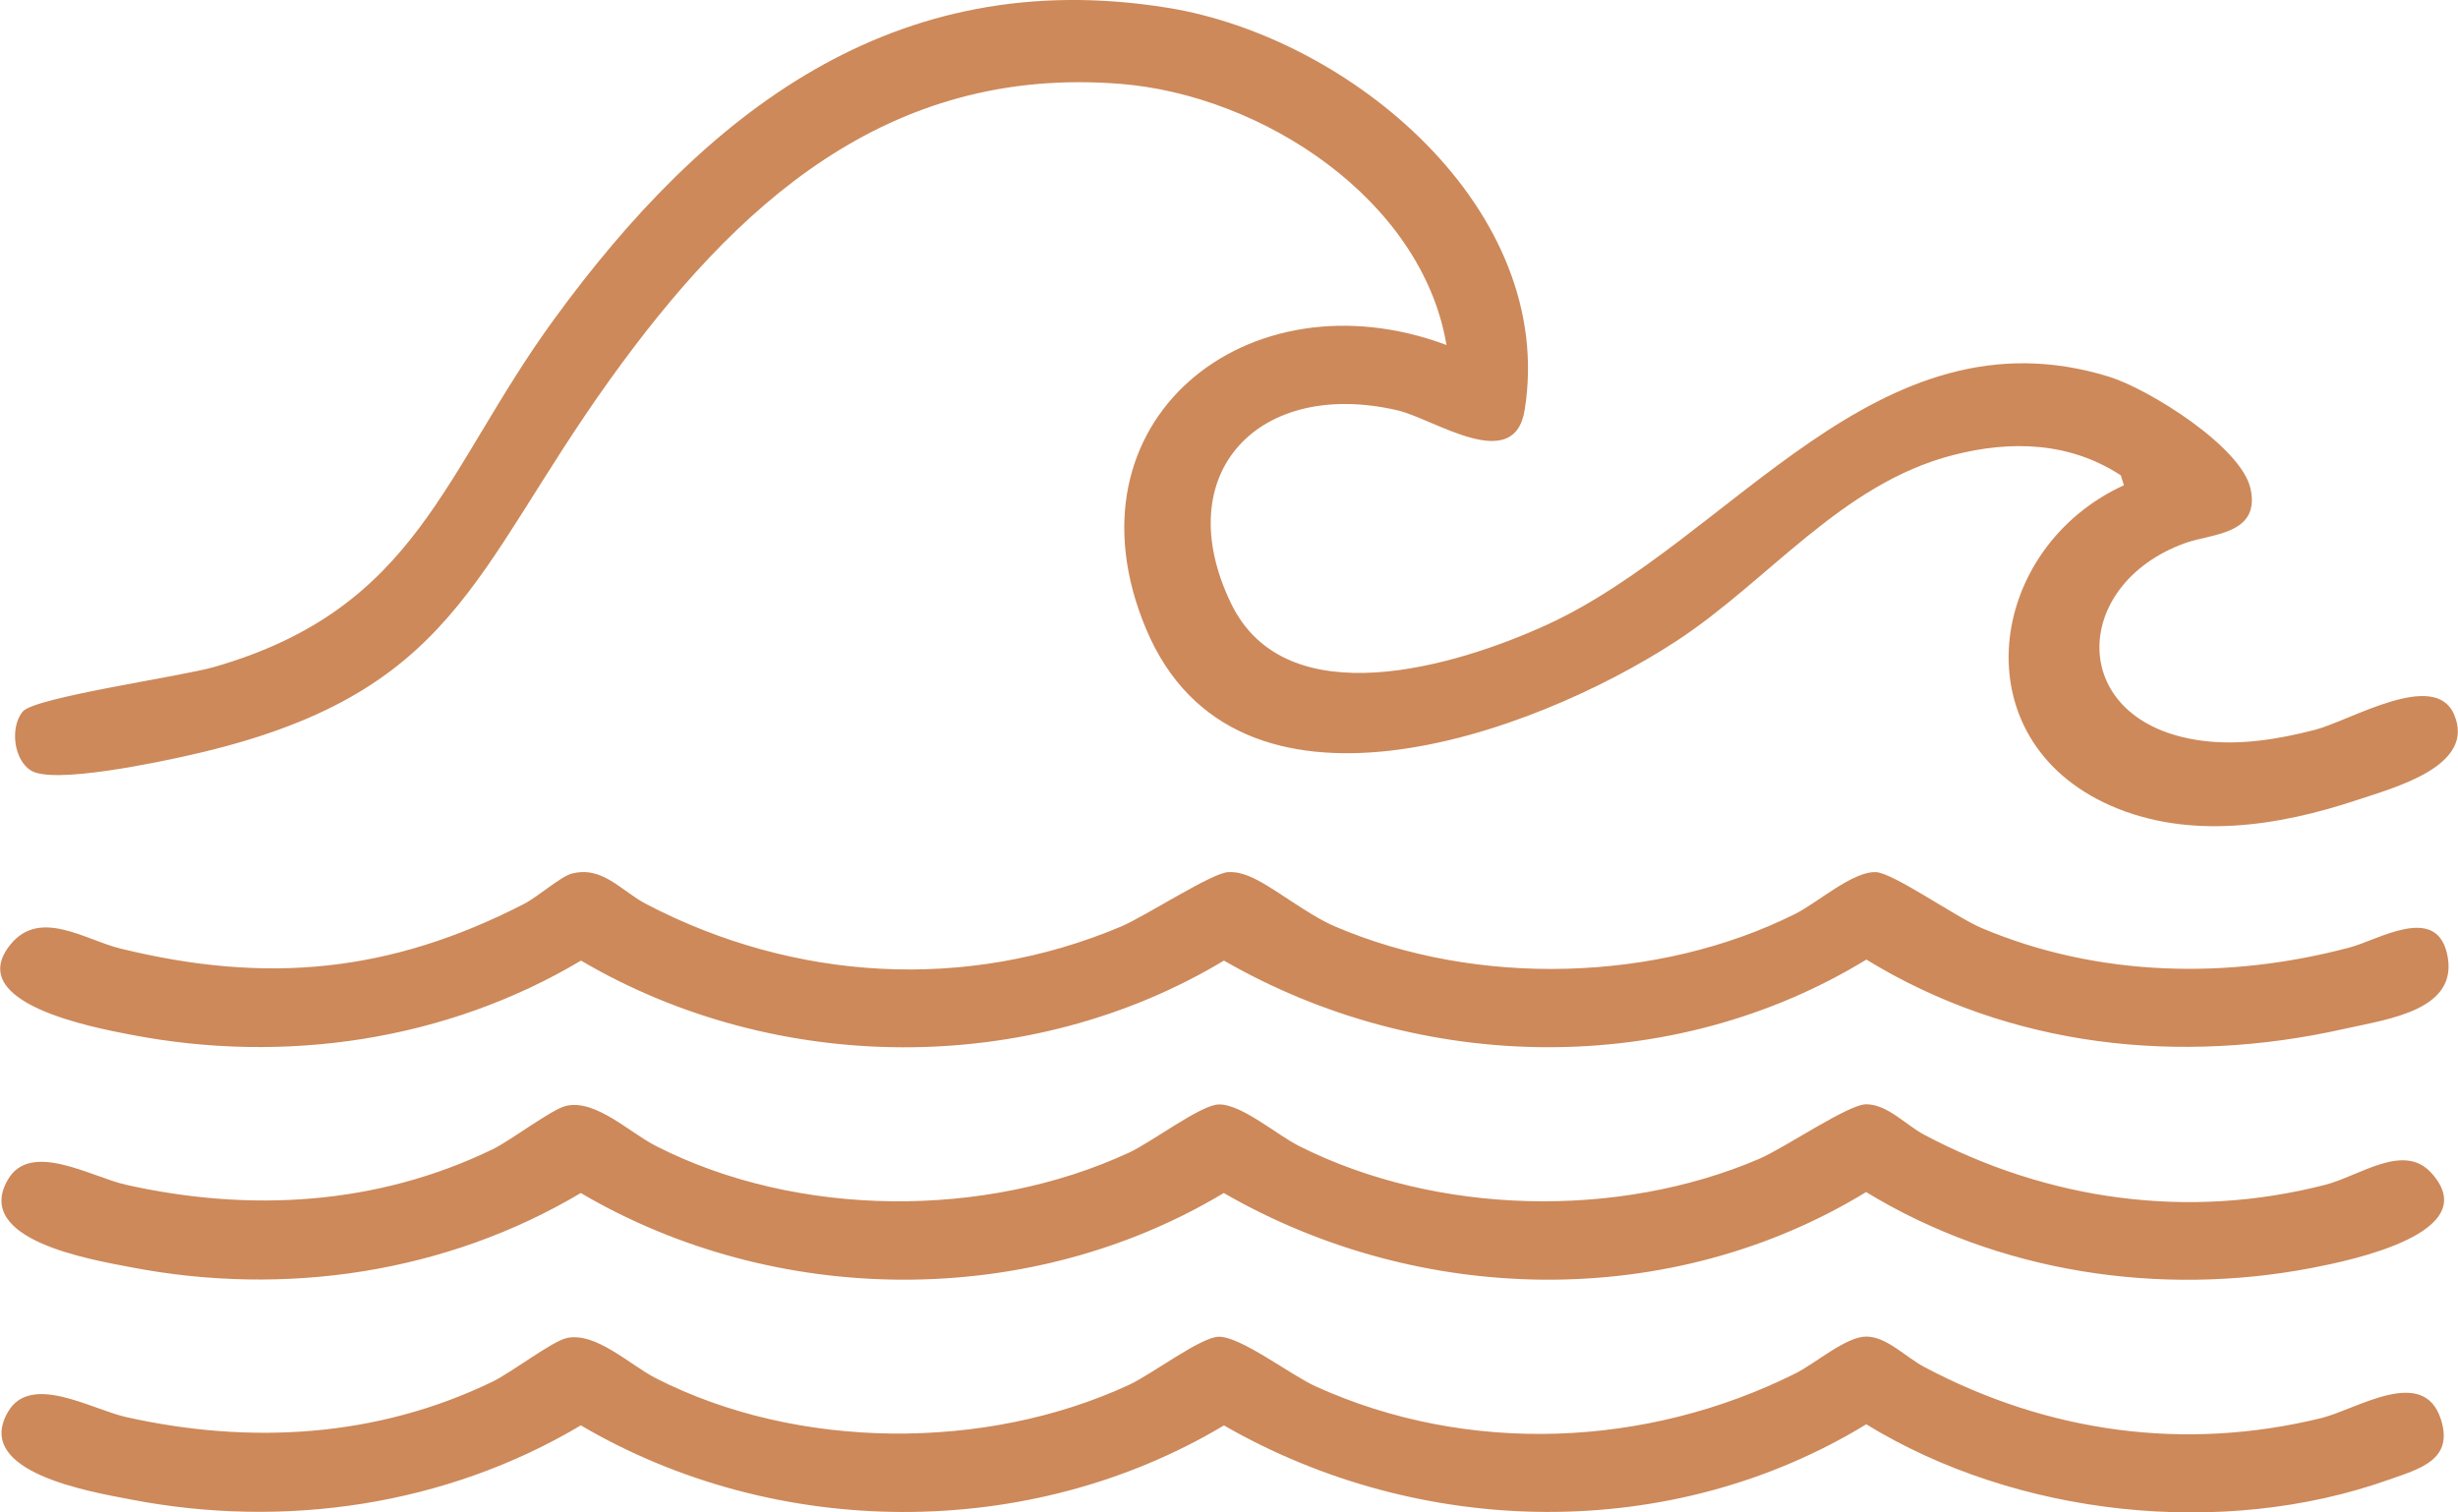
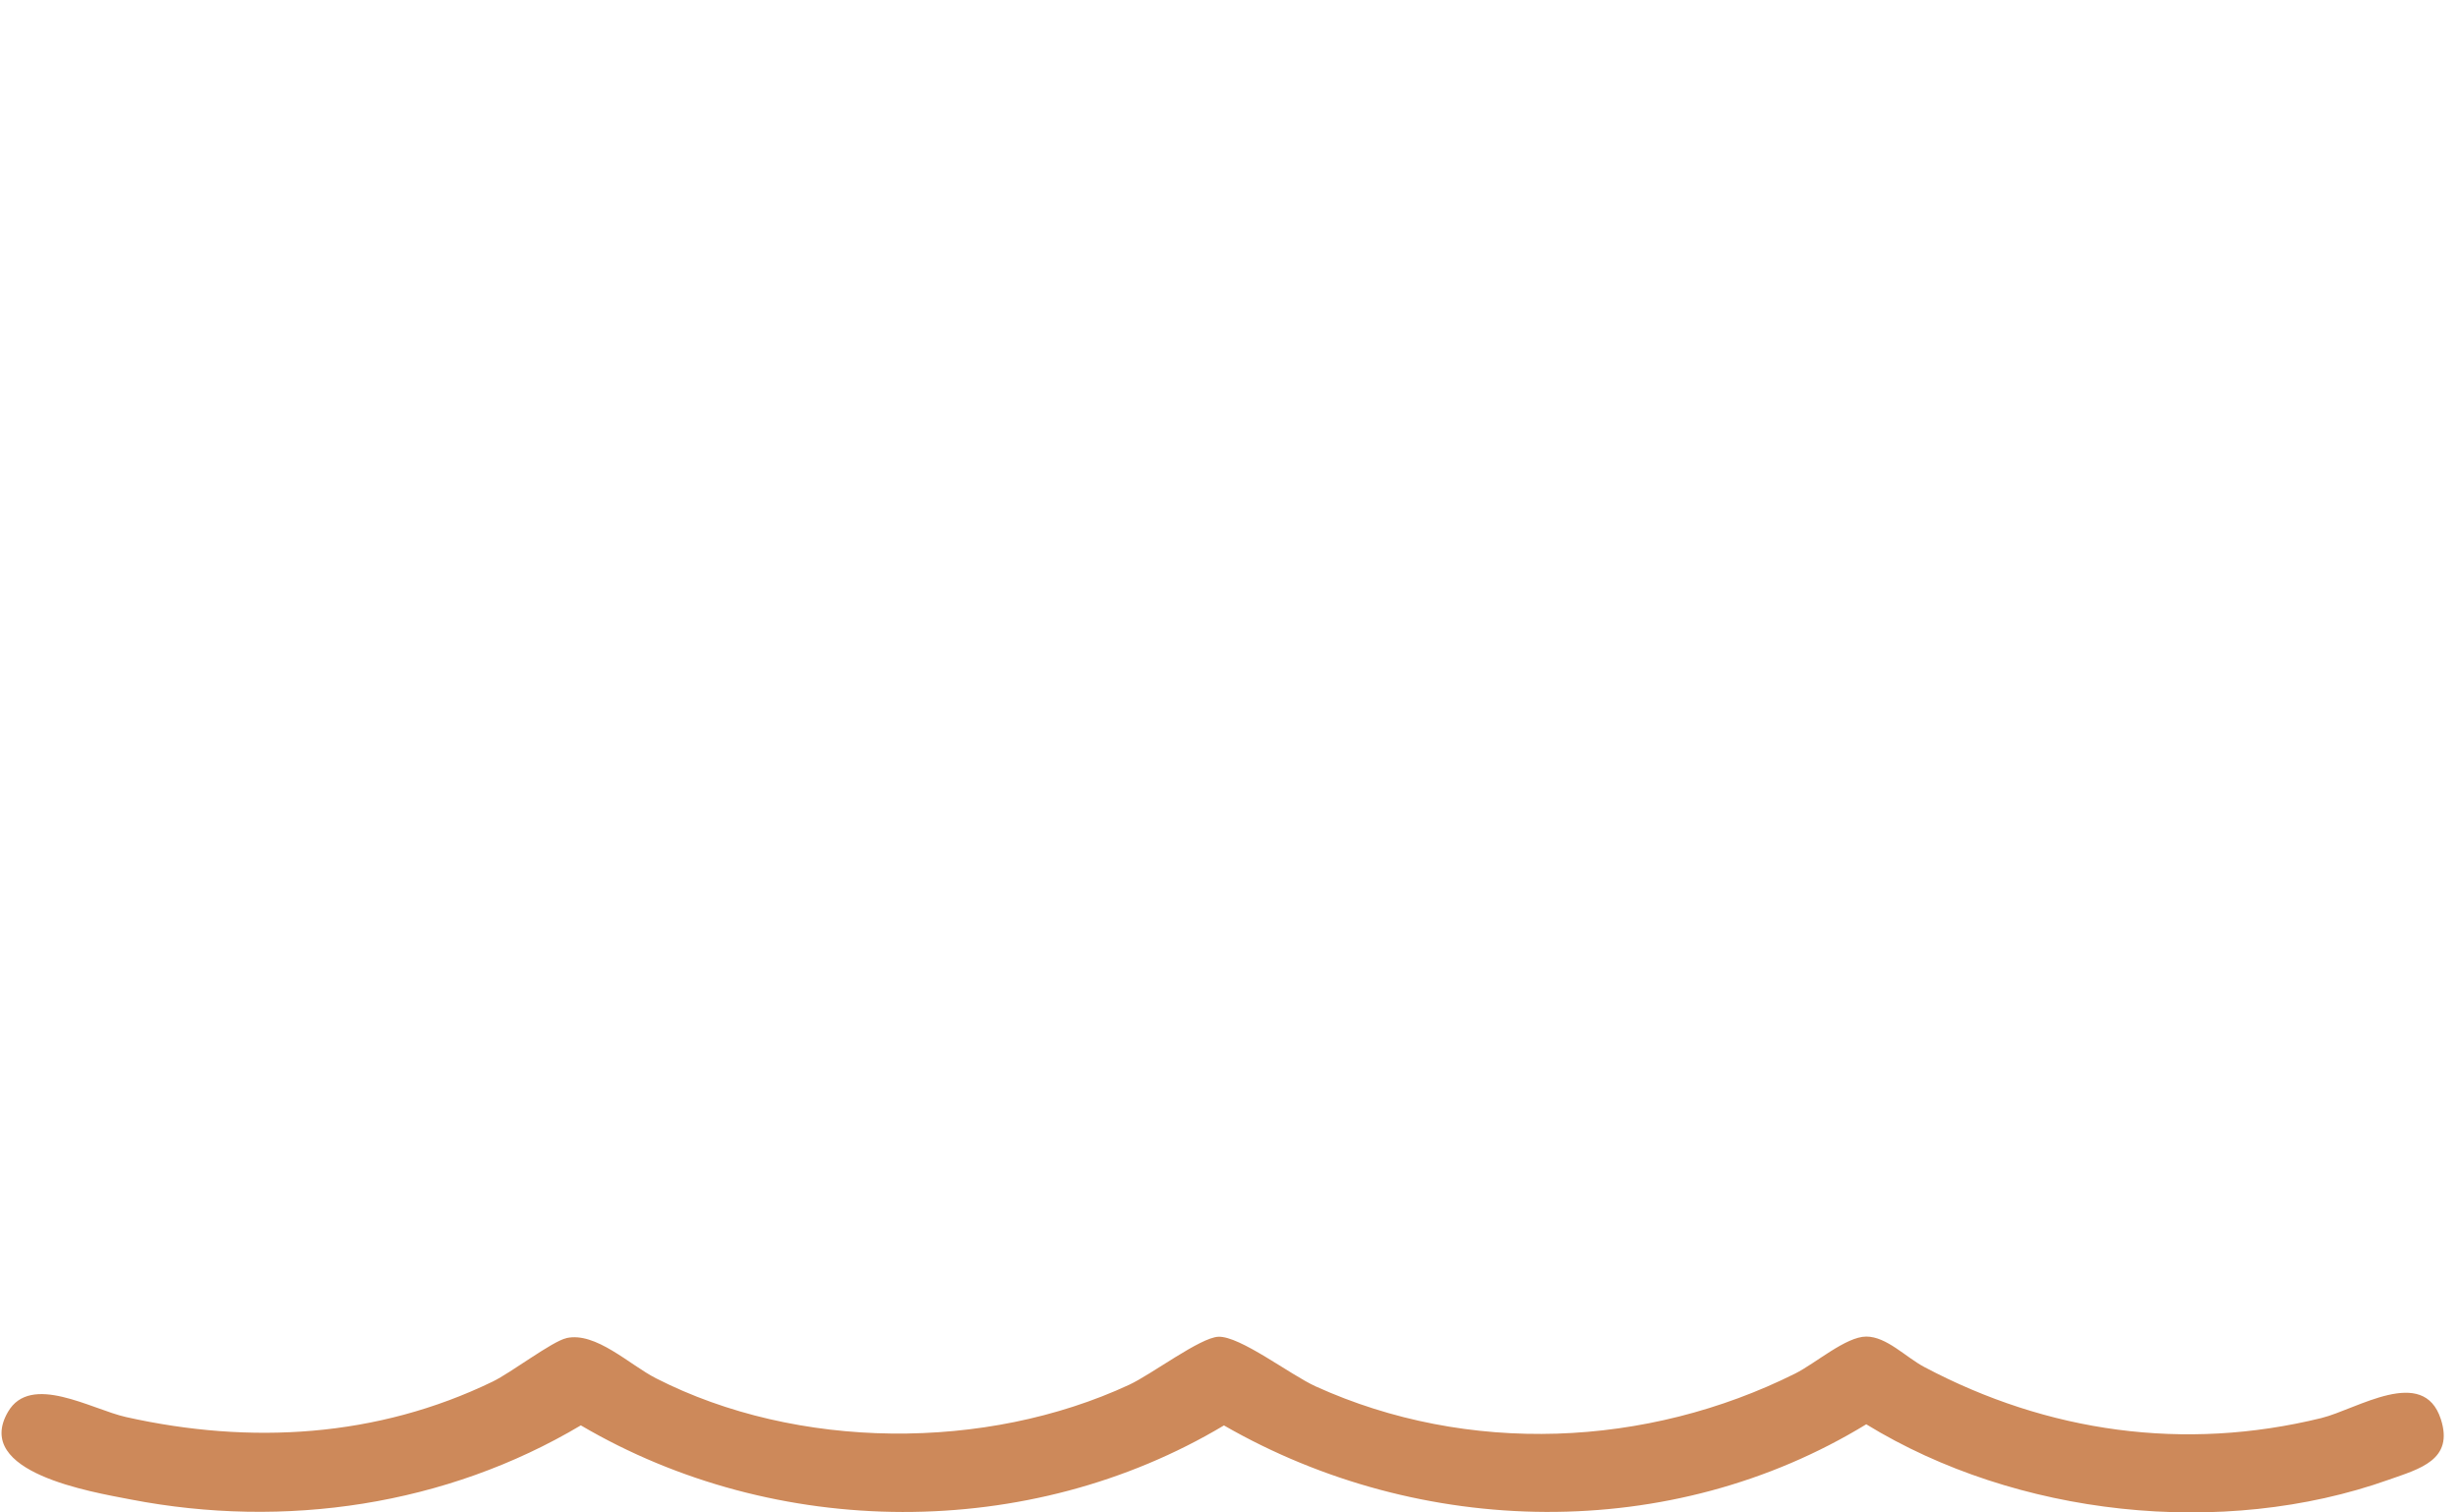
<svg xmlns="http://www.w3.org/2000/svg" width="39" height="24" viewBox="0 0 39 24" fill="none">
  <g clip-path="url(#clip0_3316_3544)">
-     <path d="M33.699 7.701L33.65 7.543C32.84 7.013 31.911 6.984 30.99 7.221C29.212 7.678 28.066 9.215 26.59 10.178C24.305 11.668 19.611 13.374 18.185 9.982C16.801 6.689 19.798 4.294 22.951 5.475C22.561 3.16 20.023 1.507 17.77 1.33C14.066 1.038 11.658 3.265 9.68 6.021C7.478 9.089 7.241 11.026 3.027 11.979C2.542 12.089 0.848 12.453 0.489 12.226C0.215 12.053 0.156 11.536 0.361 11.291C0.55 11.064 2.859 10.739 3.401 10.583C6.639 9.65 7.025 7.489 8.79 5.068C11.168 1.804 14.173 -0.579 18.524 0.123C21.441 0.593 24.702 3.335 24.191 6.507C24.025 7.538 22.753 6.645 22.172 6.511C19.977 6.001 18.534 7.505 19.532 9.574C20.407 11.388 23.108 10.569 24.535 9.918C27.479 8.575 29.769 4.84 33.461 5.977C34.096 6.173 35.567 7.092 35.709 7.758C35.865 8.487 35.09 8.466 34.667 8.619C32.837 9.282 32.797 11.464 34.925 11.752C35.529 11.834 36.151 11.731 36.734 11.58C37.292 11.435 38.623 10.623 38.935 11.331C39.297 12.153 37.996 12.496 37.398 12.695C36.147 13.111 34.736 13.333 33.489 12.784C31.096 11.733 31.517 8.7 33.697 7.701H33.699Z" fill="#CD895A" />
-     <path d="M9.067 13.864C9.558 13.732 9.855 14.138 10.254 14.346C12.594 15.568 15.326 15.742 17.786 14.703C18.172 14.54 19.226 13.851 19.487 13.839C19.611 13.834 19.703 13.858 19.817 13.903C20.182 14.051 20.71 14.499 21.186 14.703C23.433 15.664 26.3 15.594 28.486 14.501C28.841 14.322 29.4 13.823 29.765 13.839C30.039 13.851 31.039 14.556 31.443 14.727C33.289 15.507 35.361 15.546 37.284 15.034C37.739 14.913 38.642 14.347 38.825 15.128C39.035 16.032 37.895 16.169 37.193 16.327C34.592 16.911 31.893 16.623 29.613 15.227C26.516 17.117 22.539 17.04 19.42 15.243C16.335 17.096 12.306 17.059 9.219 15.243C7.084 16.513 4.523 16.892 2.076 16.419C1.499 16.308 -0.588 15.922 0.165 14.989C0.632 14.411 1.344 14.912 1.907 15.051C4.234 15.621 6.184 15.437 8.312 14.345C8.529 14.234 8.897 13.909 9.07 13.863L9.067 13.864Z" fill="#CD895A" />
    <path d="M8.987 21.233C9.454 21.129 9.988 21.657 10.41 21.872C12.65 23.014 15.636 23.032 17.916 21.974C18.272 21.809 19.043 21.224 19.331 21.212C19.673 21.197 20.474 21.817 20.874 21.999C23.292 23.097 26.131 22.97 28.483 21.796C28.804 21.636 29.289 21.209 29.611 21.209C29.934 21.209 30.236 21.535 30.532 21.692C32.488 22.729 34.654 23.036 36.832 22.502C37.399 22.362 38.451 21.663 38.728 22.52C38.938 23.169 38.389 23.308 37.903 23.48C35.261 24.42 31.989 24.059 29.611 22.601C26.515 24.491 22.54 24.413 19.42 22.619C16.329 24.465 12.309 24.436 9.216 22.618C7.081 23.888 4.52 24.267 2.074 23.794C1.454 23.674 -0.431 23.368 0.126 22.405C0.486 21.782 1.452 22.364 1.999 22.486C3.972 22.927 5.984 22.811 7.816 21.924C8.107 21.784 8.761 21.284 8.987 21.234V21.233Z" fill="#CD895A" />
-     <path d="M8.987 17.547C9.454 17.443 9.988 17.972 10.41 18.186C12.65 19.328 15.637 19.346 17.916 18.289C18.272 18.124 19.043 17.539 19.331 17.526C19.689 17.511 20.259 18.009 20.613 18.186C22.791 19.283 25.67 19.35 27.91 18.39C28.313 18.218 29.325 17.523 29.61 17.523C29.947 17.523 30.236 17.85 30.531 18.007C32.497 19.048 34.711 19.361 36.893 18.801C37.438 18.661 38.132 18.131 38.57 18.605C39.458 19.565 37.27 20.007 36.675 20.121C34.261 20.583 31.701 20.191 29.609 18.916C26.514 20.805 22.537 20.73 19.417 18.931C16.333 20.783 12.303 20.747 9.215 18.931C7.08 20.201 4.519 20.581 2.073 20.108C1.453 19.988 -0.432 19.681 0.125 18.719C0.485 18.096 1.451 18.678 1.998 18.8C3.971 19.241 5.983 19.124 7.815 18.238C8.106 18.097 8.76 17.597 8.986 17.547H8.987Z" fill="#CD895A" />
  </g>
  <defs>
    <clipPath id="clip0_3316_3544">
      <rect width="39" height="24" fill="white" />
    </clipPath>
  </defs>
</svg>